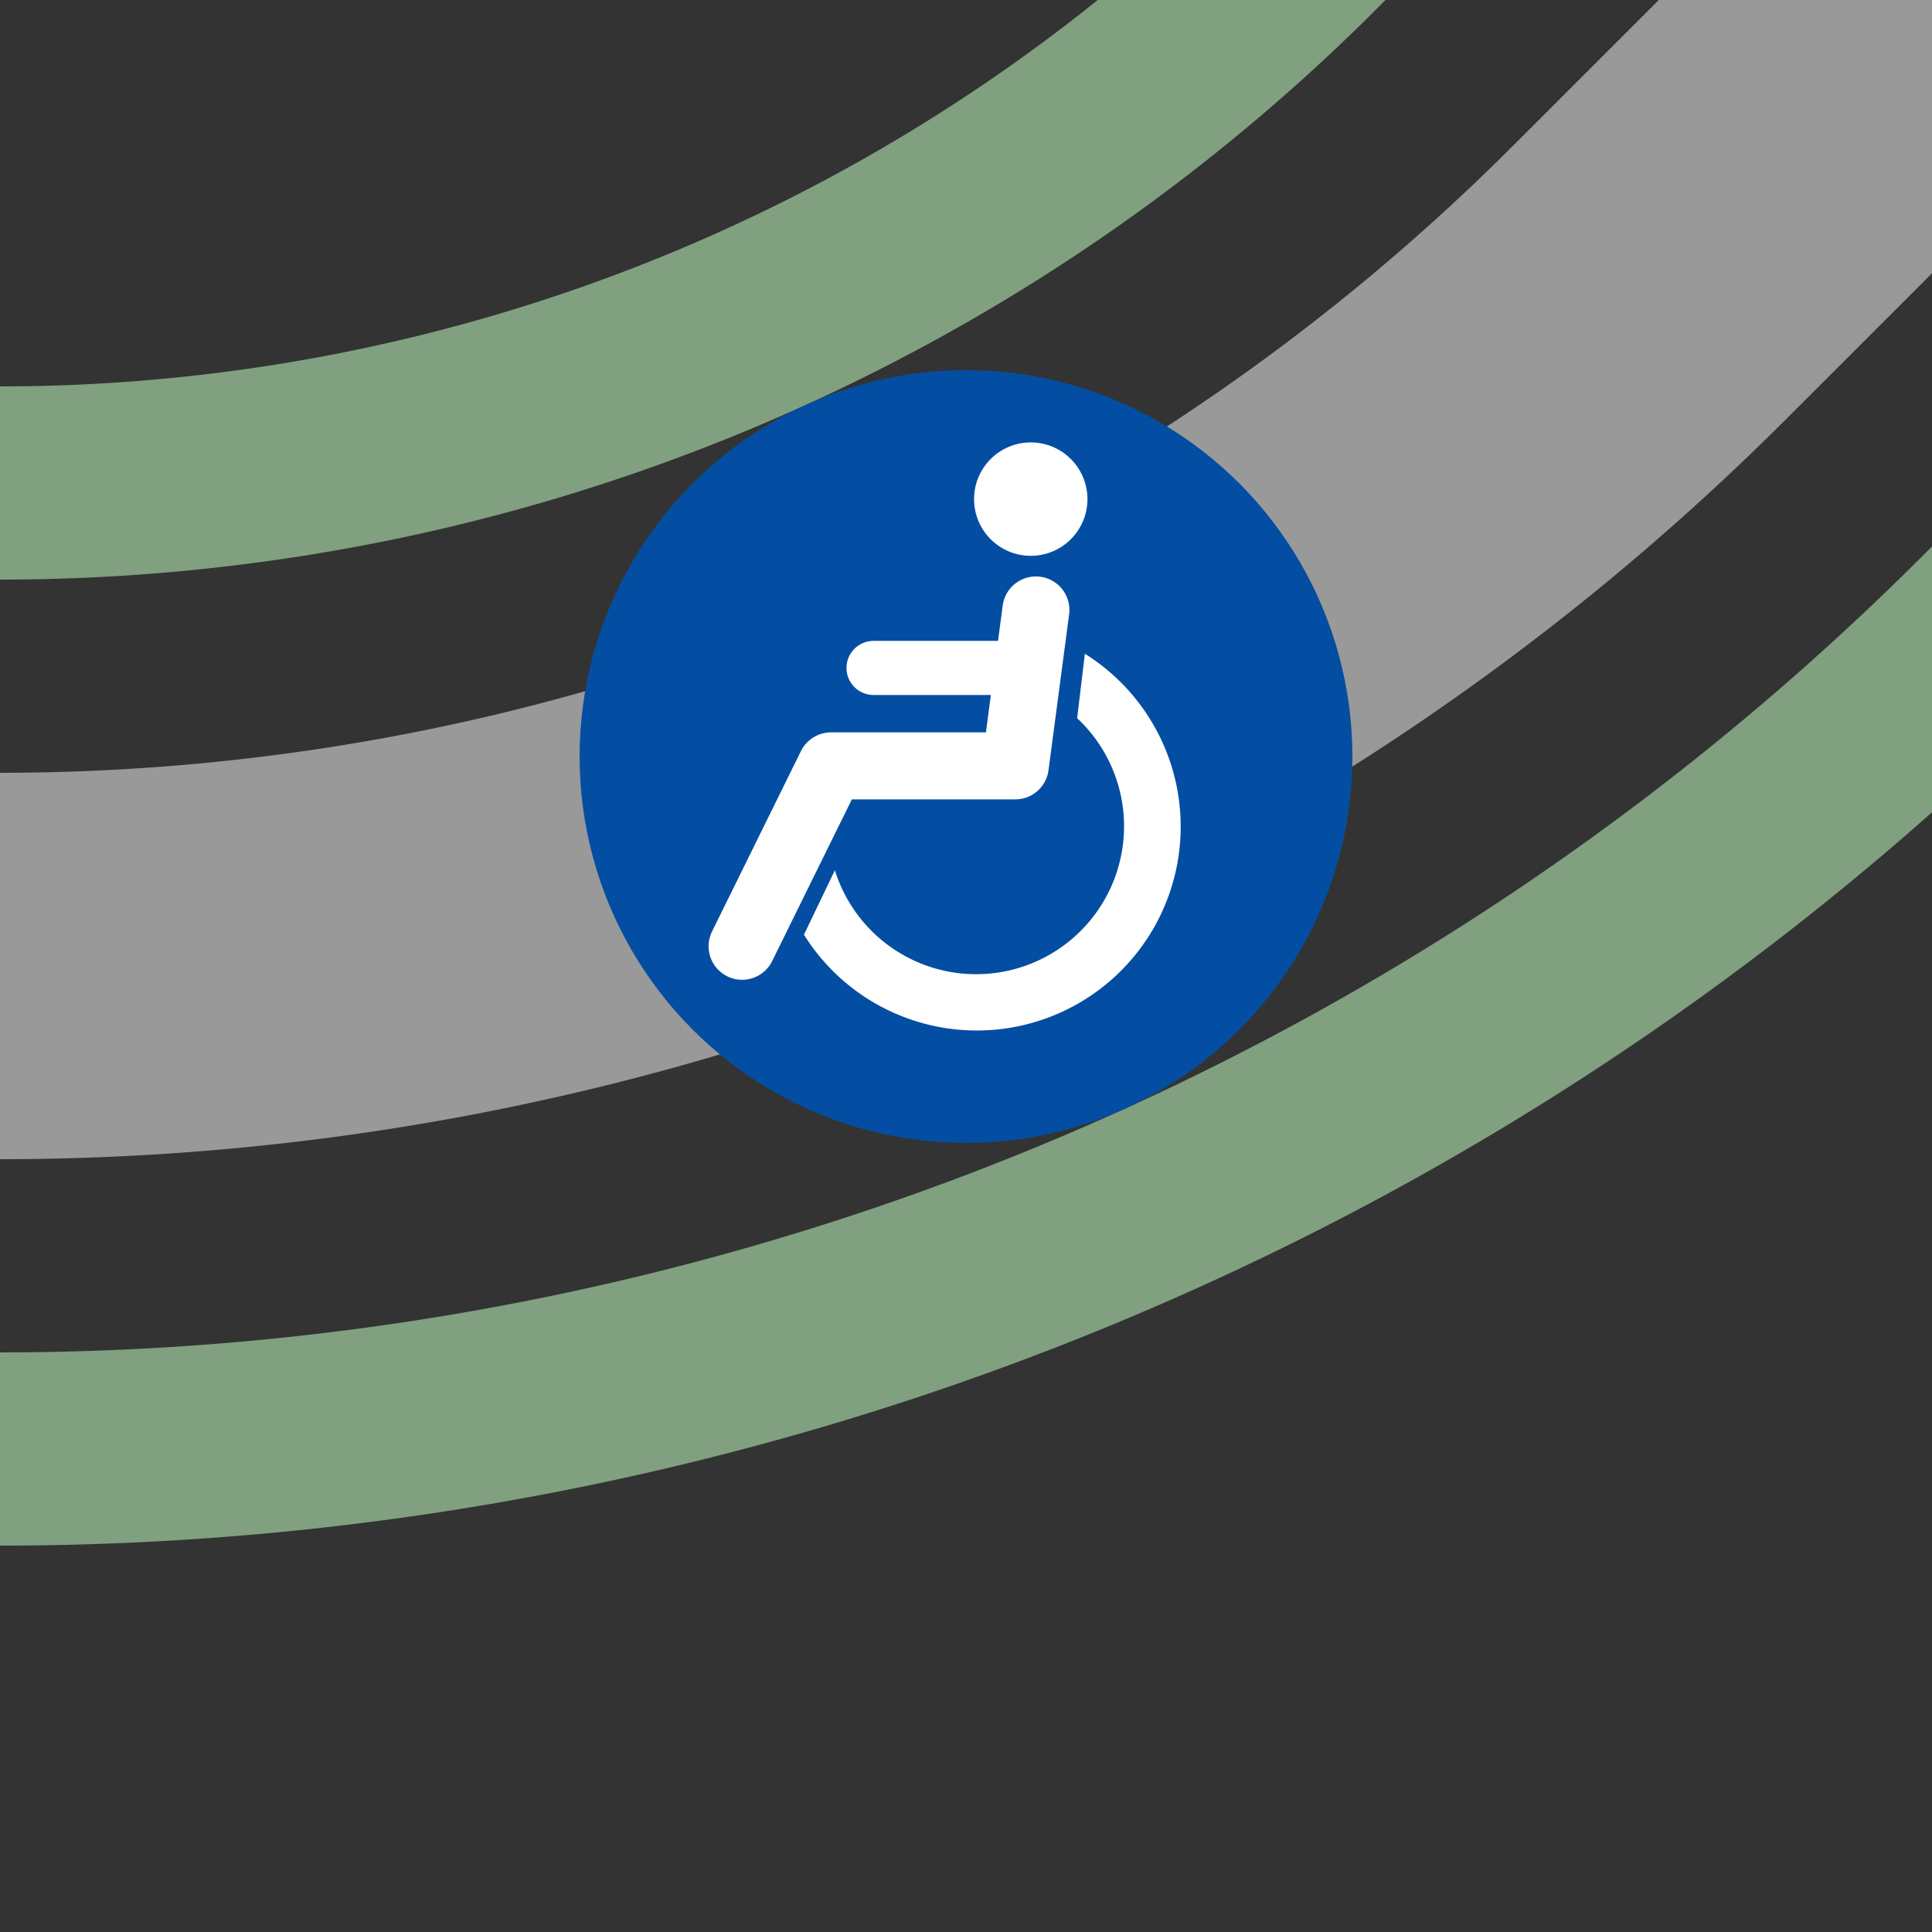
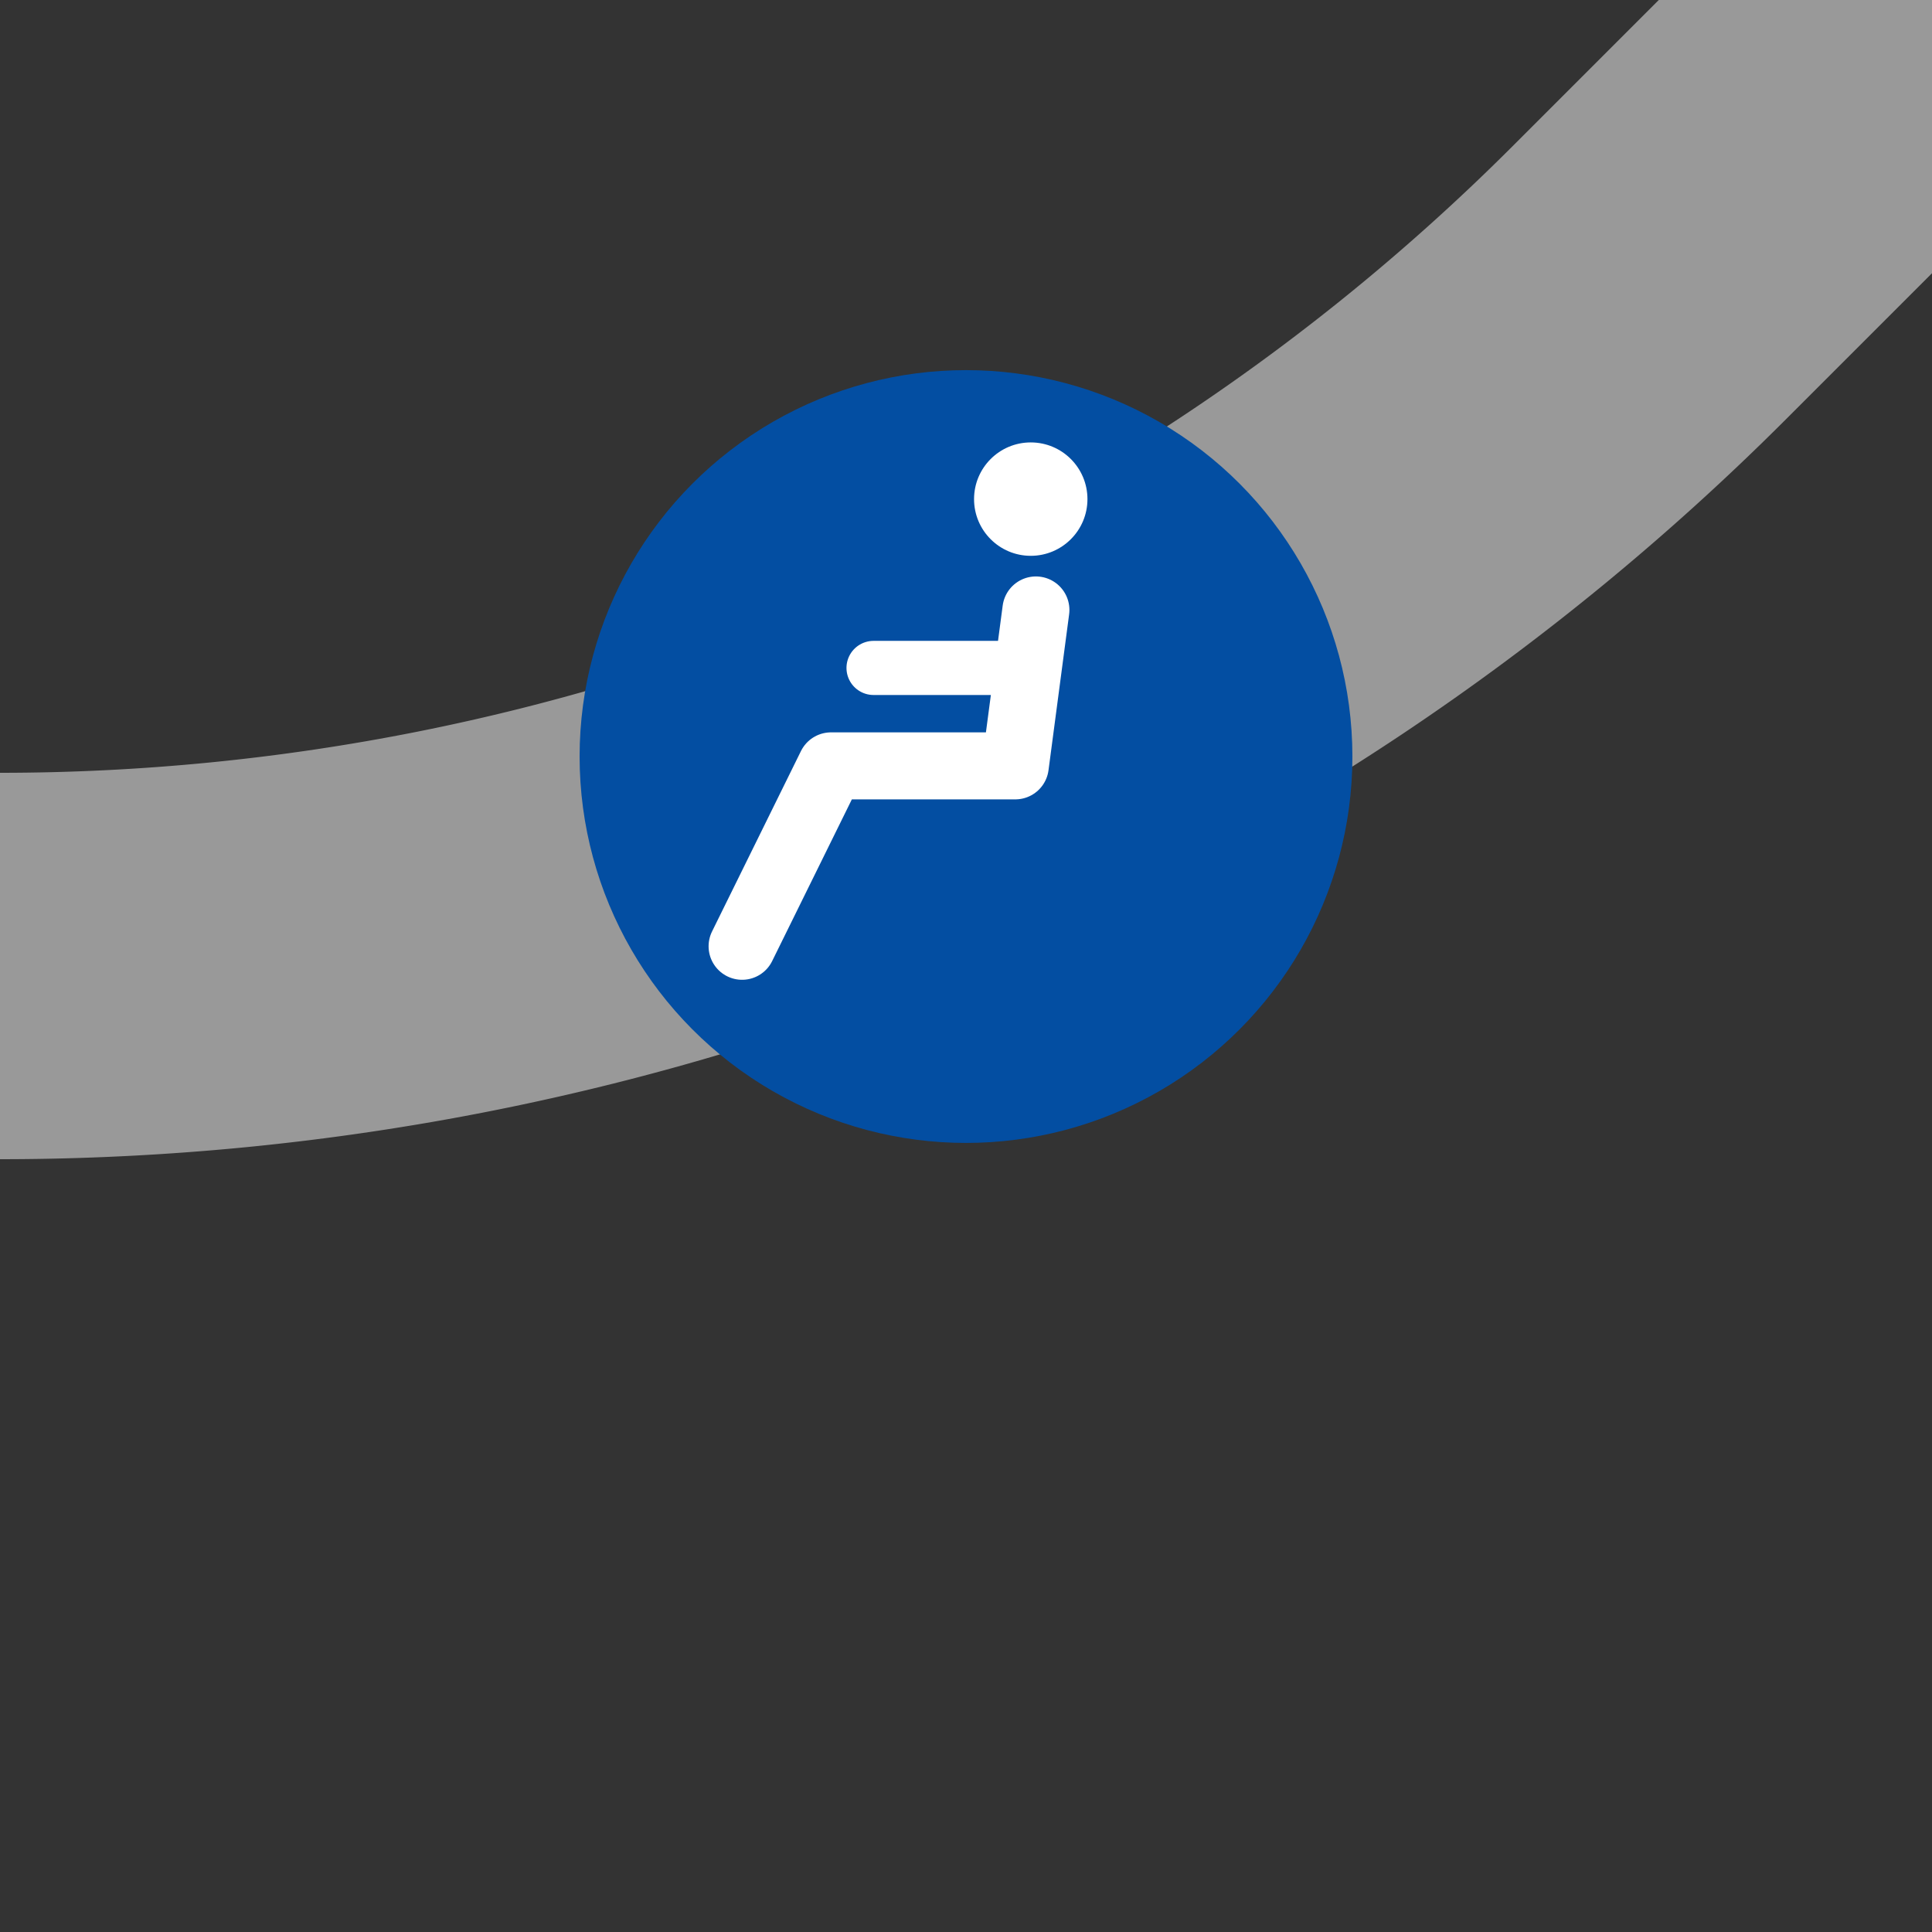
<svg xmlns="http://www.w3.org/2000/svg" width="500" height="500">
  <rect width="100%" height="100%" fill="#333333" stroke="none" />
  <title>hHSTACCr+1 grey</title>
  <g fill="none">
-     <path stroke="#80A080" d="m 590.165,86.612 -75,75 A 728.553,728.553 0 0 1 0,375 m 413.388,-465.165 -75,75 A 478.553,478.553 0 0 1 0,125" stroke-width="50" />
    <path stroke="#999999" d="M 500,0 426.777,73.223 A 603.553,603.553 0 0 1 0,250" stroke-width="100" />
  </g>
  <circle fill="#034EA2" cx="250" cy="195.789" r="100" />
  <g transform="translate(83.333,29.122)scale(.667)" fill="#FFF">
-     <path d="M 199,294 A 57.4,57.4 0 1 0 293,235 l 3,-25 A 79.1,79.1 0 1 1 187,319" />
    <circle cx="275" cy="150" r="22" />
    <g stroke="#FFF" stroke-linecap="round" fill="none">
      <path d="M 277,193 269,253.5 H 197.5 L 163,323.5" stroke-width="26" stroke-linejoin="round" />
      <path d="M 214,215.5 H 272" stroke-width="21" />
    </g>
  </g>
</svg>